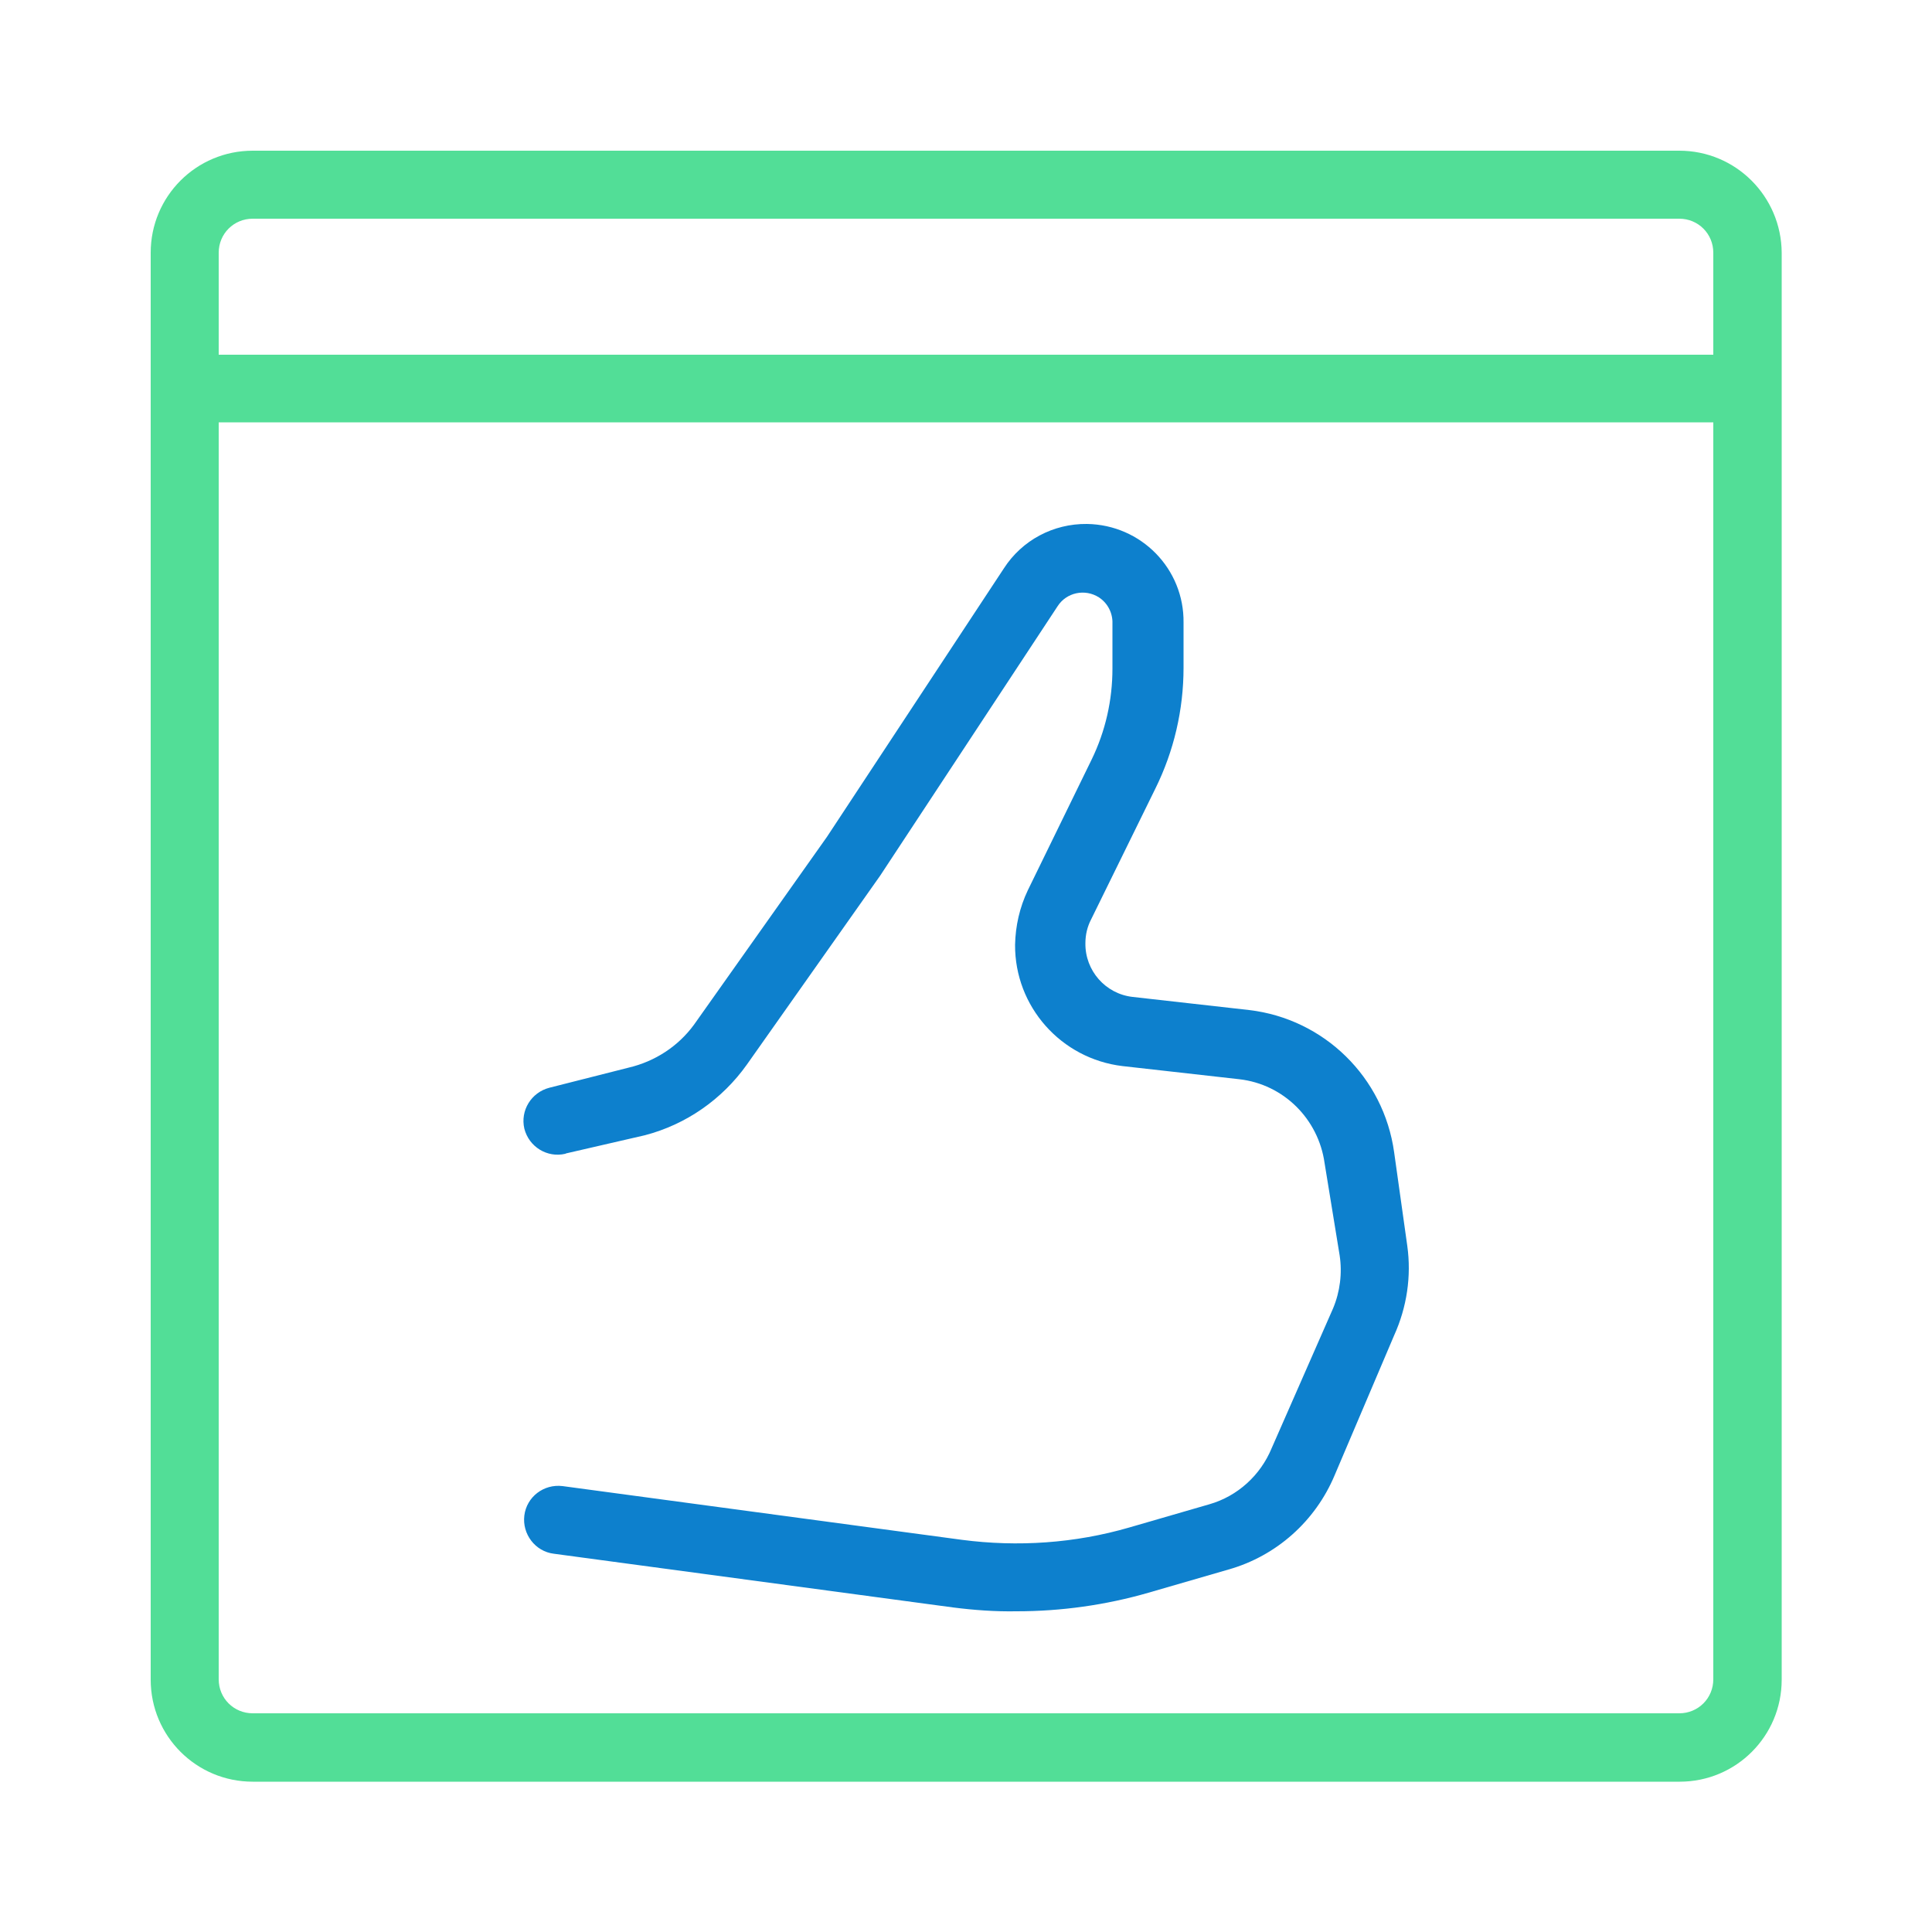
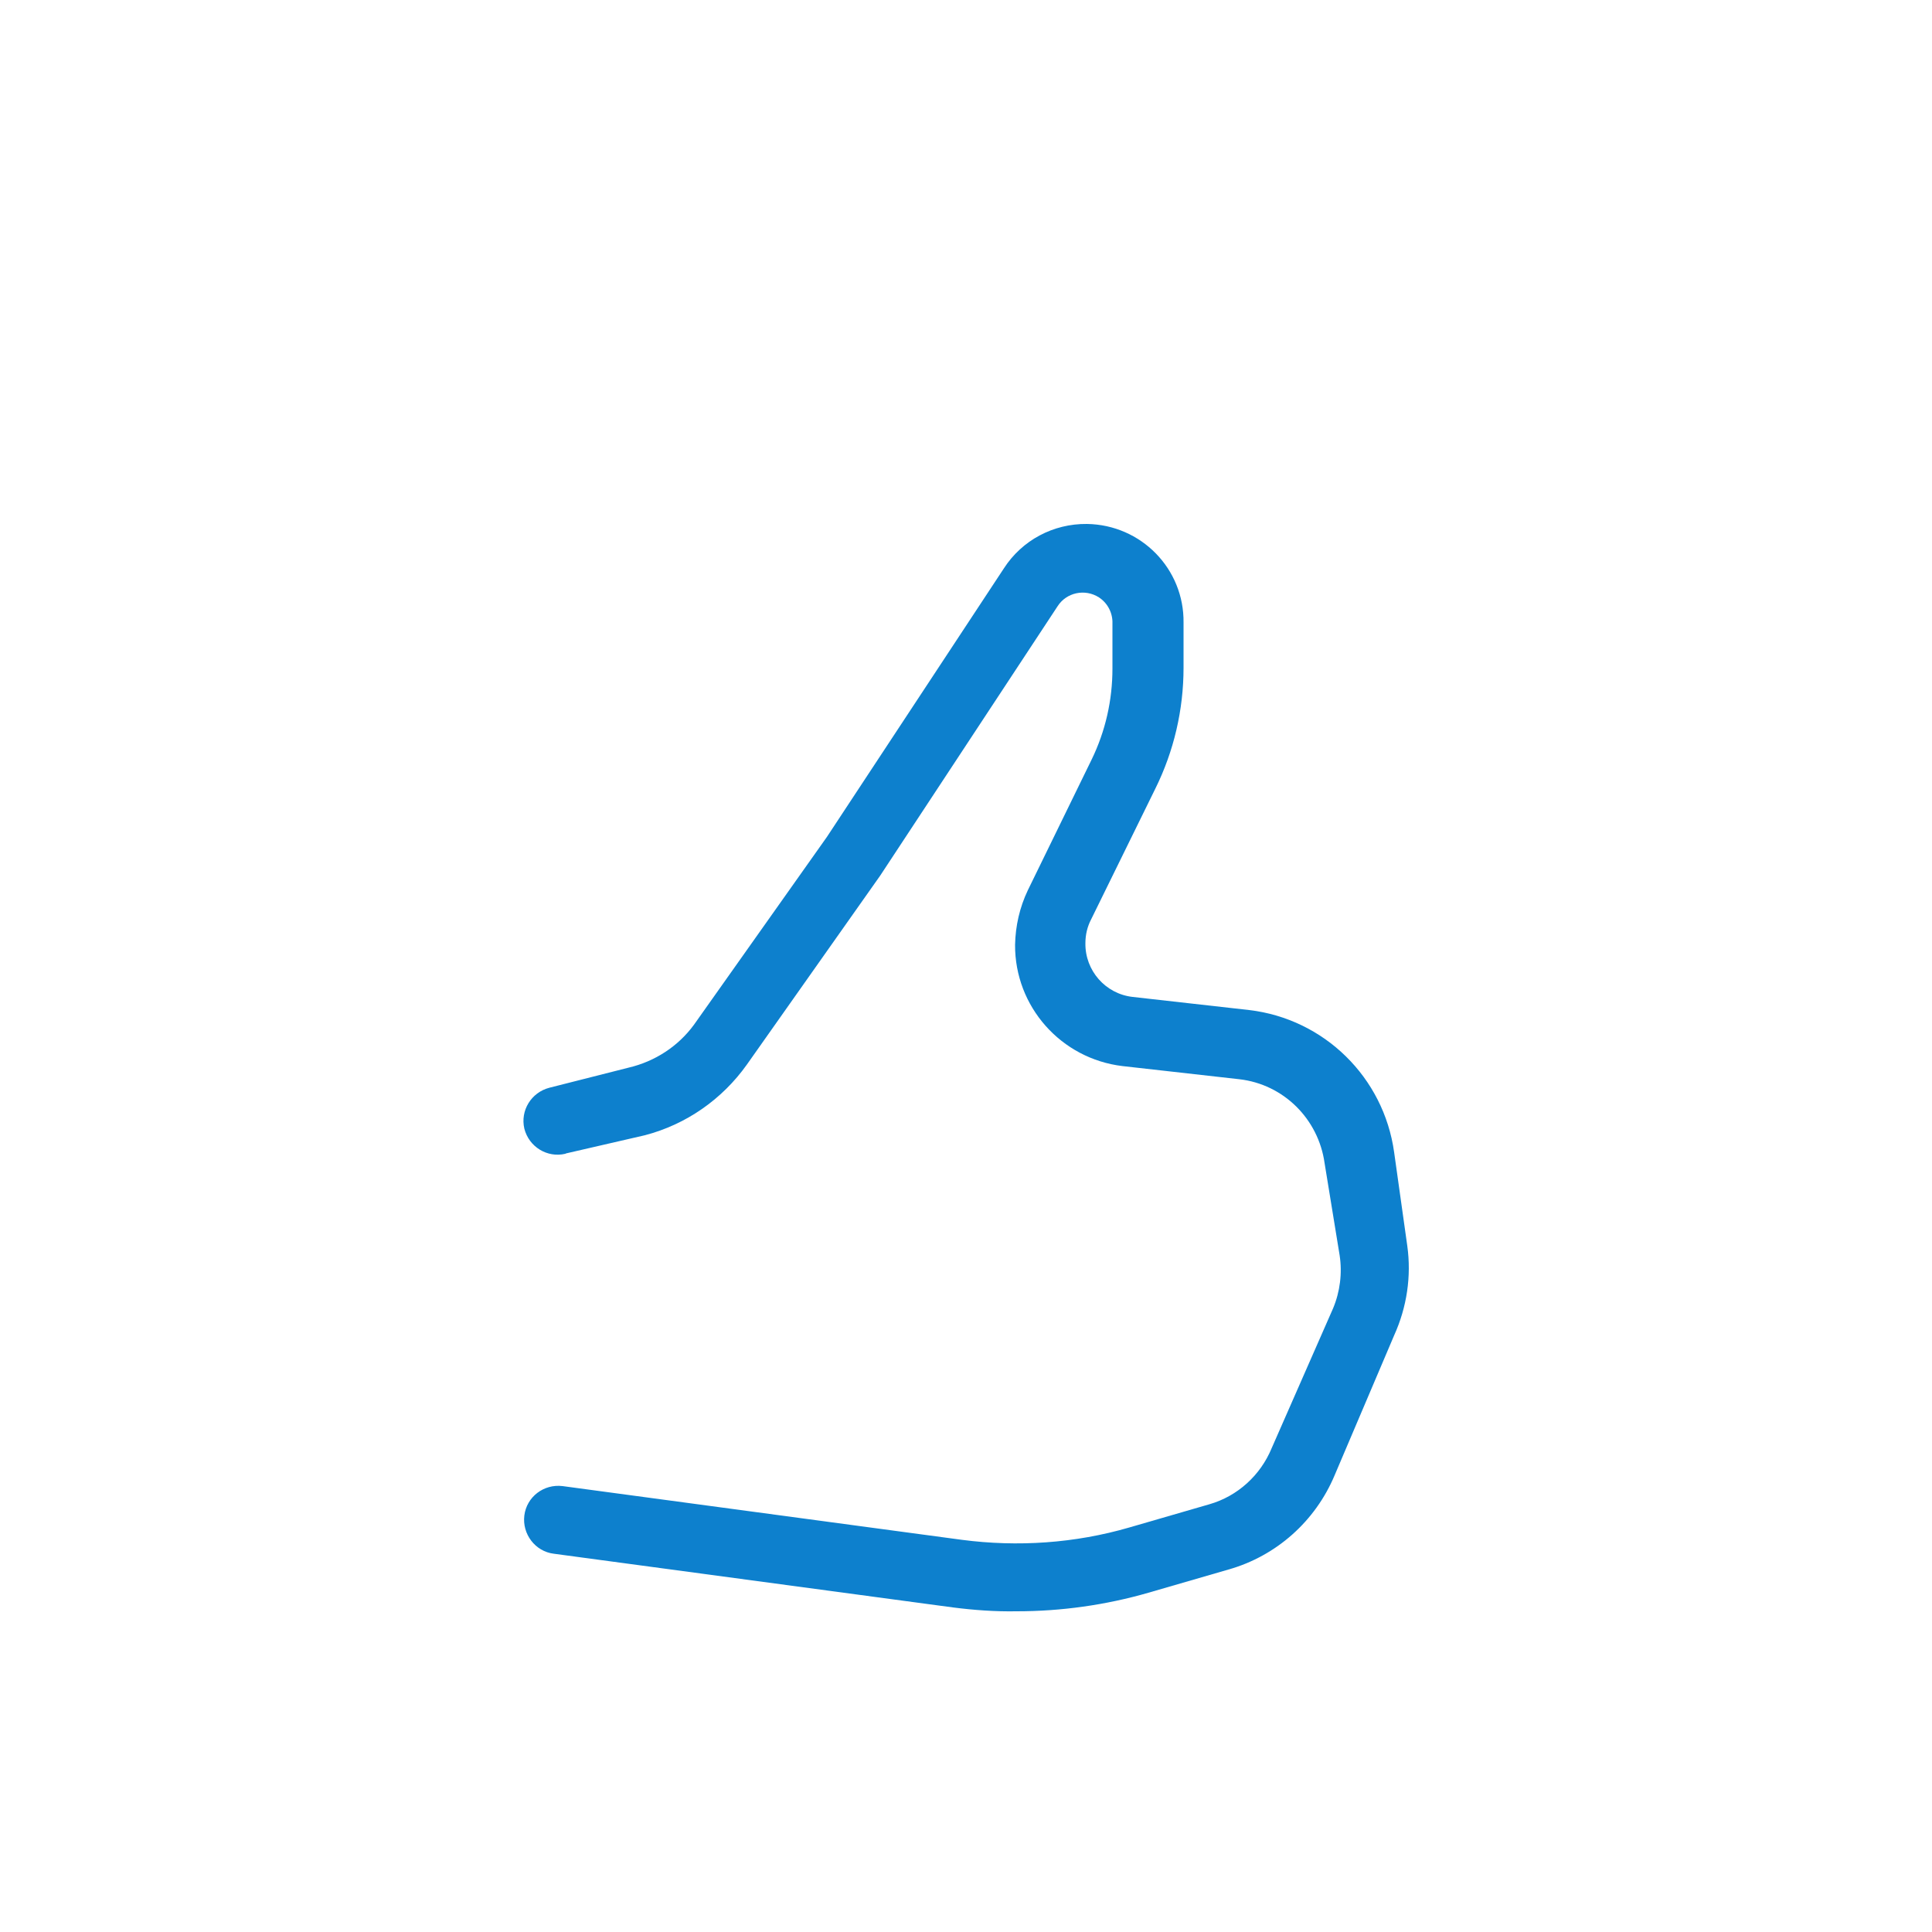
<svg xmlns="http://www.w3.org/2000/svg" version="1.1" id="Layer_1" x="0px" y="0px" viewBox="0 0 500 500" style="enable-background:new 0 0 500 500;" xml:space="preserve">
  <style type="text/css">
	.st0{fill:#52DE97;}
	.st1{fill:#0D80CD;}
</style>
  <title>Icon</title>
  <g id="Layer_10">
    <g id="Group_123">
      <g id="Group_78">
-         <path id="Path_101" class="st0" d="M434.6,39H65.4C50.8,39,39,50.8,39,65.4c0,0,0,0,0,0l0,0v369.3c0,14.6,11.8,26.4,26.4,26.4     c0,0,0,0,0,0h369.3c14.6,0,26.4-11.8,26.4-26.4c0,0,0,0,0,0l0,0V65.4C461,50.8,449.2,39,434.6,39C434.6,39,434.6,39,434.6,39     L434.6,39z M443.4,434.6c0,4.9-3.9,8.8-8.8,8.8H65.4c-4.9,0-8.8-3.9-8.8-8.8V109.3h386.8L443.4,434.6z M443.4,91.8H56.6V65.4     c0-4.9,3.9-8.8,8.8-8.8l0,0h369.2c4.9,0,8.8,3.9,8.8,8.8V91.8z" />
        <path id="Path_102" class="st1" d="M329.1,374.8c-2.9,7-8.8,12.4-16.1,14.5l-20.7,6c-14.1,4.1-28.9,5.1-43.4,3.2l-103.3-13.9     c-4.9-0.6-9.3,2.8-9.9,7.6s2.8,9.3,7.6,9.9l103.3,13.9c5.5,0.7,11,1.1,16.5,1c11.5,0,23-1.6,34.1-4.8l20.7-6     c12.4-3.5,22.5-12.5,27.5-24.4l15.4-36.2c3.3-7.3,4.5-15.3,3.4-23.2l-3.4-24.2c-2.7-19.4-18.1-34.5-37.5-36.8l-30.2-3.4     c-7-0.8-12.3-6.8-12.2-13.9c0-2.2,0.5-4.3,1.5-6.2l16.6-33.8c4.8-9.7,7.3-20.4,7.3-31.3v-11.6c0.2-14-11-25.4-25-25.6     c-8.7-0.1-16.8,4.2-21.5,11.5l-45.8,69.5l-34.4,48.6c-4.1,5.6-10.1,9.5-16.9,11.1l-20.5,5.2c-4.7,1.2-7.6,5.9-6.5,10.6     c1.2,4.7,5.9,7.6,10.6,6.5l0.2-0.1l20.4-4.7c10.7-2.8,20-9.3,26.4-18.3l34.5-48.9l45.9-69.7c2.3-3.6,7.1-4.6,10.7-2.3     c2.3,1.5,3.6,4.1,3.5,6.8v11.6c0,8.2-1.8,16.2-5.4,23.6L266,230.4c-2.1,4.4-3.2,9.2-3.3,14.1c-0.1,16,11.9,29.5,27.8,31.4     l30.2,3.4c11.5,1.3,20.5,10.3,22.1,21.7l3.9,23.9c0.7,4.6,0.1,9.4-1.7,13.7L329.1,374.8z" />
      </g>
    </g>
  </g>
</svg>